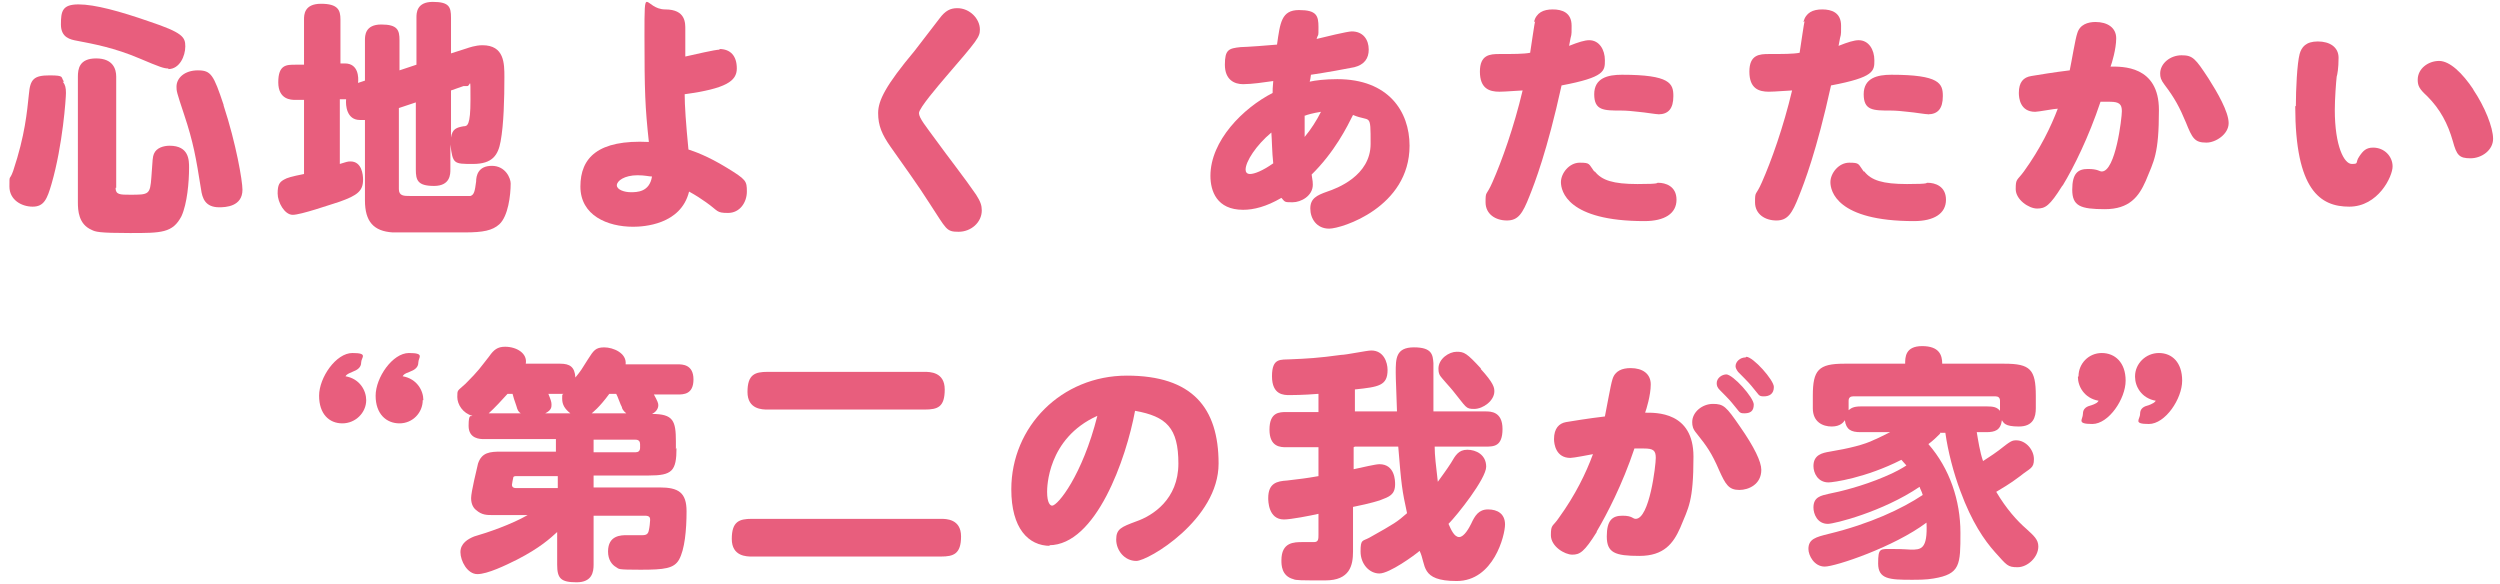
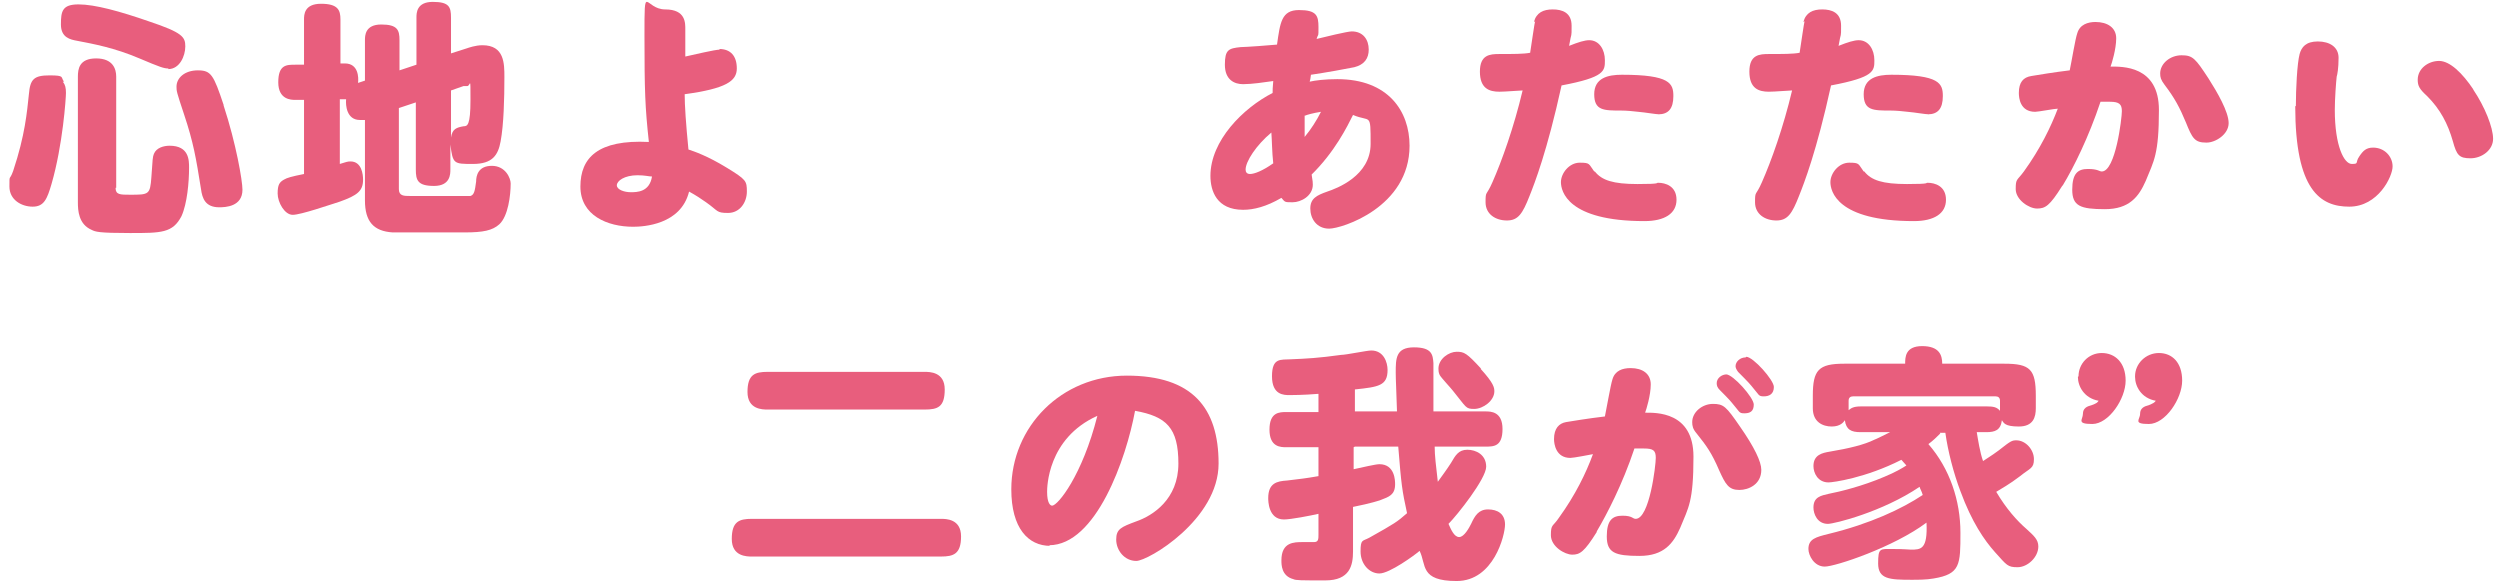
<svg xmlns="http://www.w3.org/2000/svg" id="_レイヤー_1" data-name="レイヤー 1" version="1.1" viewBox="0 0 398 93">
  <defs>
    <style>
      .cls-1 {
        fill: #e85e7d;
        stroke-width: 0px;
      }
    </style>
  </defs>
  <g>
    <path class="cls-1" d="M10,13c.4.5.5,1,.5,1.8s-.5,8.3-2.3,14.5c-.7,2.4-1.2,3.6-3,3.6s-3.7-1.1-3.7-3.2,0-.8.6-2.5c1.9-5.7,2.2-9.4,2.5-12.2.2-2.4.8-3,3.3-3s1.7.3,2.3,1ZM26.8,10.9c-.7,0-1.3-.2-4.6-1.6-4-1.7-7.3-2.3-9.9-2.8-1.1-.2-2.6-.5-2.6-2.6s.2-3.2,2.8-3.2,6.6,1.1,11.2,2.7c5.4,1.8,5.8,2.5,5.8,4s-.9,3.6-2.7,3.6ZM18.4,29.9c0,1.1.7,1.1,2.3,1.1,3,0,3.2,0,3.4-2.8.2-2.9.2-3.2.4-3.7.4-1,1.6-1.3,2.5-1.3,3.1,0,3.1,2.3,3.1,3.5,0,2.3-.3,5.7-1.2,7.7-1.4,2.7-3.2,2.7-8.2,2.7s-5.5-.2-6.1-.5c-2.1-.9-2.2-3.1-2.2-4.4V12.2c0-1.2.2-2.9,2.9-2.9s3.2,1.7,3.2,2.9v17.7ZM35.6,16.8c2,6.1,3,12,3,13.4,0,2.7-2.7,2.8-3.7,2.8-2.2,0-2.7-1.4-2.9-2.9-.8-5-1.2-7.4-2.7-11.9-1.2-3.6-1.2-3.7-1.2-4.4,0-1.4,1.3-2.6,3.4-2.6s2.5.7,4.1,5.5Z" />
    <path class="cls-1" d="M58.1,12.9v-6.5c0-.7,0-2.5,2.6-2.5s2.9.9,2.9,2.5v4.8l2.7-.9V2.8c0-.7,0-2.5,2.6-2.5s2.9.8,2.9,2.5v5.7l2.5-.8c.3-.1,1.4-.5,2.5-.5,3.5,0,3.5,2.9,3.5,5.1,0,3.4-.1,7.5-.6,10.2-.4,2.2-1.3,3.6-4.4,3.6s-3.2,0-3.6-3.1v4c0,.7,0,2.6-2.6,2.6s-2.9-.9-2.9-2.6v-10.7l-2.7.9v12.9c0,1.1.8,1.1,1.8,1.1s9.2,0,9.6,0c.6-.2.7-.8.9-2.3,0-.9.3-2.5,2.5-2.5s3,2,3,2.8c0,1.9-.4,5.2-1.8,6.5-1.1,1-2.6,1.3-5.5,1.3s-11.1,0-11.5,0c-3-.2-4.4-1.7-4.4-5.1v-12.8c-.2,0-.4,0-.8,0-2.1,0-2.3-2.3-2.2-3.3h-1v10.3c1-.3,1.2-.4,1.7-.4,1.8,0,2,2.1,2,2.9,0,1.8-.9,2.5-3.7,3.5-1.6.5-6.2,2.1-7.5,2.1s-2.4-2-2.4-3.4.3-1.8,1-2.2c.5-.3,1.2-.5,3.2-.9v-11.8h-1.4c-.6,0-2.7,0-2.7-2.8s1.3-2.8,2.7-2.8h1.4V3.1c0-.7,0-2.5,2.7-2.5s3.1,1,3.1,2.5v7h.7c2.2,0,2.2,2.3,2.1,3.1l1.2-.4ZM71.8,14.5v7.4c.2-1.4.9-1.6,2-1.8.6,0,1.1-.1,1.1-4.2s0-2.2-.5-2.2-.5,0-.6,0l-2,.7Z" />
    <path class="cls-1" d="M114.5,7.8c1.8,0,2.8,1.1,2.8,3.1s-1.7,3.2-8.3,4.1c0,1.8.2,4.7.6,8.8.9.3,3,1,6.1,2.9s3.2,2.1,3.2,3.8-1.1,3.4-3,3.4-1.5-.3-3.5-1.7c-.7-.5-1.6-1.1-2.7-1.7-1.3,5.3-7.3,5.6-8.9,5.6-4.1,0-8.4-1.8-8.4-6.4s2.8-7.5,10.9-7.1c-.6-5.5-.7-8.1-.7-16.9s0-4.2,3.3-4.2,3.2,2.2,3.2,3.2,0,3.7,0,4.3c1.4-.3,4.7-1.1,5.5-1.1ZM101.5,27.9c-2.1,0-3.3.9-3.3,1.6s1.2,1.1,2.2,1.1,3,0,3.4-2.5c-.5,0-1.1-.2-2.3-.2Z" />
-     <path class="cls-1" d="M156,4.7c0,1.2-.4,1.7-5.4,7.5-1.1,1.3-4.3,5-4.3,5.8s1.1,2.1,2.7,4.3c1.8,2.5,4.7,6.2,6.4,8.7.7,1.1.9,1.7.9,2.5,0,1.9-1.7,3.4-3.7,3.4s-1.9-.4-4.6-4.5c-1.7-2.7-4.3-6.3-6.2-9-1.4-2-2-3.4-2-5.4s1.2-4.4,5.8-9.9c.3-.4,2.7-3.5,4-5.2.9-1.2,1.7-1.6,2.8-1.6,2,0,3.6,1.7,3.6,3.4Z" />
    <path class="cls-1" d="M208.8,27.7c.2,1.2.2,1.4.2,1.7,0,1.8-1.9,2.8-3.2,2.8s-1.2,0-1.8-.7c-2.4,1.4-4.4,1.9-6.1,1.9-4.2,0-5.2-3-5.2-5.4,0-5.6,5.2-10.8,9.9-13.2,0-.6,0-.7.1-1.9-1.4.2-3.4.5-4.8.5s-2.9-.7-2.9-3.1.6-2.6,2.5-2.8c.7,0,4.9-.3,5.8-.4.5-3.5.7-5.5,3.5-5.5s3.1.9,3.1,2.7,0,.9-.3,1.9c1.2-.3,4.9-1.2,5.6-1.2,1.8,0,2.7,1.3,2.7,2.9,0,1.4-.7,2.4-2.3,2.8-.9.2-4.8.9-6.9,1.2-.1.7-.1.8-.2,1.1.9-.2,2.4-.4,4.4-.4,8.1,0,11.5,5.1,11.5,10.6,0,9.8-10.8,13.2-12.8,13.2s-3-1.6-3-3.2,1-2.1,2.7-2.7c1.5-.5,6.9-2.5,6.9-7.6s0-3.4-2.8-4.6c-.9,1.8-2.9,5.9-6.7,9.6ZM198.3,27c0,.4.2.7.7.7.7,0,2-.5,3.7-1.7-.2-1.8-.2-3.7-.3-4.9-2.4,2-4.1,4.6-4.1,5.9ZM207.7,18.4c0,1.4,0,1.5,0,3.4,1-1.2,1.9-2.6,2.6-4-1.3.2-2.3.5-2.5.6Z" />
    <path class="cls-1" d="M244.2,3.5c.4-1.5,1.5-2,3-2s3,.5,3,2.6,0,.8-.4,3.2c1.5-.6,2.5-.9,3.2-.9,1.6,0,2.5,1.5,2.5,3.2s0,2.7-6.9,4c-2.3,10.5-4.3,15.6-5.1,17.6-1.1,2.8-1.8,3.9-3.6,3.9s-3.4-1-3.4-2.9.1-.9,1.1-3.2c1.5-3.4,3.4-8.7,4.8-14.6-.5,0-2.7.2-3.7.2-1.6,0-3.1-.5-3.1-3.2s1.6-2.8,3.1-2.8c2.2,0,3.9,0,4.9-.2.2-1.2.7-4.9.8-5ZM253.9,27.3c1.1,1.4,2.9,2,6.8,2s2.8-.2,3.3-.2c1.1,0,2.9.5,2.9,2.7s-1.9,3.4-5.1,3.4c-12.3,0-13.3-4.8-13.3-6.2s1.3-3.1,3-3.1,1.4.2,2.3,1.4ZM264.2,18.2c-.6,0-2.2-.3-3.4-.4-.8-.1-1.9-.2-2.7-.2-2.8,0-4.3,0-4.3-2.6s2.2-3.1,4.4-3.1c7.7,0,8.2,1.4,8.2,3.4s-.8,2.9-2.4,2.9Z" />
    <path class="cls-1" d="M287.1,3.5c.4-1.5,1.5-2,3-2s3,.5,3,2.6,0,.8-.4,3.2c1.5-.6,2.5-.9,3.2-.9,1.6,0,2.5,1.5,2.5,3.2s0,2.7-6.9,4c-2.3,10.5-4.3,15.6-5.1,17.6-1.1,2.8-1.8,3.9-3.6,3.9s-3.4-1-3.4-2.9.1-.9,1.1-3.2c1.5-3.4,3.4-8.7,4.8-14.6-.5,0-2.7.2-3.7.2-1.6,0-3.1-.5-3.1-3.2s1.6-2.8,3.1-2.8c2.2,0,3.9,0,4.9-.2.2-1.2.7-4.9.8-5ZM296.8,27.3c1.1,1.4,2.9,2,6.8,2s2.8-.2,3.3-.2c1.1,0,2.9.5,2.9,2.7s-1.9,3.4-5.1,3.4c-12.3,0-13.3-4.8-13.3-6.2s1.3-3.1,3-3.1,1.4.2,2.3,1.4ZM307.1,18.2c-.6,0-2.2-.3-3.4-.4-.8-.1-1.9-.2-2.7-.2-2.8,0-4.3,0-4.3-2.6s2.2-3.1,4.4-3.1c7.7,0,8.2,1.4,8.2,3.4s-.8,2.9-2.4,2.9Z" />
    <path class="cls-1" d="M328.3,29.6c-2,3.2-2.7,3.6-4,3.6s-3.4-1.4-3.4-3.1.2-1.3,1.3-2.8c2.6-3.6,4.3-7.1,5.4-10-.5,0-3.1.5-3.6.5-2.4,0-2.6-2.2-2.6-3,0-1.7.7-2.5,2-2.7,1.2-.2,3.6-.6,6.1-.9.3-1.4.9-5.1,1.2-5.9.4-1.4,1.7-1.8,2.9-1.8,1.9,0,3.3.9,3.3,2.6s-.7,4-.9,4.5c1.8,0,7.7-.2,7.7,6.9s-.8,8.1-2.1,11.3c-1.1,2.5-2.6,4.5-6.5,4.5s-5.2-.5-5.2-3.1.9-3.3,2.5-3.3,1.8.4,2.2.4c2.2,0,3.2-8.5,3.2-9.6s-.4-1.5-1.9-1.5-1.1,0-1.5,0c-1.9,5.7-4.3,10.5-6,13.3ZM351.2,22.7c-1.8,0-2.2-.7-3.2-3.2-1-2.4-1.8-3.9-3.4-6-.6-.8-.7-1.2-.7-1.8,0-1.6,1.6-2.9,3.4-2.9s2.2.5,4.3,3.7c1.4,2.2,3.2,5.3,3.2,7.1s-2.1,3.1-3.5,3.1Z" />
    <path class="cls-1" d="M365.5,16.9c0-2.7.2-6.8.6-8.3.3-1.1,1-2,2.9-2s3.3.9,3.3,2.6-.2,2.7-.3,3c-.1.9-.3,3.5-.3,5.3,0,5.8,1.5,8.6,2.7,8.6s.5-.2,1.2-1.2c.6-.9,1.1-1.4,2.2-1.4,1.8,0,3.1,1.4,3.1,3s-2.3,6.4-6.9,6.4-8.6-2.6-8.6-16ZM393.7,14.2c1.9,2.8,3.2,6.1,3.2,7.9s-1.8,3.1-3.6,3.1-2.2-.5-2.8-2.7c-.8-2.8-2-5.1-4.1-7.2-1.2-1.1-1.5-1.6-1.5-2.6,0-1.8,1.7-3,3.4-3s3.7,1.9,5.5,4.6Z" />
  </g>
  <g>
-     <path class="cls-1" d="M58.3,63.7c0,2-1.7,3.7-3.8,3.7s-3.7-1.5-3.7-4.4,2.7-6.8,5.3-6.8,1.4.7,1.4,1.5-.6,1.2-1.4,1.5c-.7.3-.9.4-1.1.7,2.3.4,3.3,2.3,3.3,3.8ZM67.3,63.7c0,2-1.6,3.7-3.7,3.7s-3.8-1.5-3.8-4.4,2.7-6.8,5.3-6.8,1.5.7,1.5,1.5-.6,1.2-1.4,1.5c-.8.3-.9.4-1.1.7,2.3.4,3.3,2.3,3.3,3.8Z" />
-     <path class="cls-1" d="M107.7,71.3c0,3.7-.7,4.4-4.4,4.4h-8.8v1.9h10.5c3,0,4.3.8,4.3,3.8s-.3,6.1-1.2,7.7c-.8,1.4-2.3,1.6-6.1,1.6s-3.4-.1-3.9-.4c-.7-.4-1.3-1.2-1.3-2.5,0-2.6,2.1-2.6,3-2.6s2.2,0,2.5,0c.6,0,.9-.2,1-.8.1-.4.2-1.3.2-1.6s0-.7-.8-.7h-8.2v7.8c0,1.1-.2,2.8-2.7,2.8s-3.1-.6-3.1-2.8v-5.2c-1.1,1-2.7,2.5-6.4,4.4-1.8.9-4.7,2.3-6.3,2.3s-2.7-2.1-2.7-3.5,1.2-2.1,2.2-2.5c2.1-.6,5.9-1.9,8.5-3.4h-5.5c-1,0-1.8,0-2.7-.8-.4-.3-.8-.9-.8-1.9s.9-4.6,1.1-5.5c.6-1.8,1.9-1.9,3.7-1.9h8.7v-2h-11.5c-.5,0-2.4,0-2.4-2.1s.4-1.4.6-1.6c-1.5-.4-2.4-1.8-2.4-3s0-.9,1.3-2.1c2.2-2.2,2.3-2.5,3.8-4.4.7-1,1.3-1.5,2.5-1.5,1.9,0,3.6,1.1,3.3,2.7h5.5c1.5,0,2.3.5,2.4,2.2.9-1.1,1-1.3,2-2.9.9-1.4,1.2-1.9,2.6-1.9s3.6.9,3.4,2.7h8.3c.7,0,2.5,0,2.5,2.4s-1.6,2.4-2.5,2.4h-3.8c.6,1.1.7,1.4.7,1.7,0,.6-.4,1.1-1,1.4,3.4,0,3.8,1.1,3.8,4.4v1.2ZM82.9,65.8c-.3-.2-.5-.4-.7-1.2-.4-1.1-.4-1.2-.6-1.9h-.8c-.8.9-2.1,2.3-3,3.1h5.2ZM88.8,77.7v-1.9h-6.6c-.2,0-.5,0-.5.3,0,0-.2.9-.2,1.1,0,.3.2.5.6.5h6.7ZM90.8,65.8c-.9-.7-1.3-1.4-1.3-2.3s0-.6.2-.8h-2.4c.4,1,.5,1.3.5,1.7s0,.9-1,1.4h4ZM99.7,65.8c-.5-.4-.7-.8-.7-1-.2-.3-.7-1.8-.9-2.1h-1.1c-1.6,2.2-2.7,3-2.8,3.1h5.5ZM94.5,70v2h6.7c.4,0,.7-.2.7-.7v-.6c0-.4-.2-.7-.7-.7h-6.7Z" />
    <path class="cls-1" d="M149.8,82.6c.8,0,3.2,0,3.2,2.8s-1.2,3.2-3.2,3.2h-30.1c-.8,0-3.2,0-3.2-2.8s1.2-3.2,3.2-3.2h30.1ZM147.2,59.2c.8,0,3.2,0,3.2,2.8s-1.1,3.2-3.2,3.2h-25c-.8,0-3.2,0-3.2-2.8s1.2-3.2,3.2-3.2h25Z" />
    <path class="cls-1" d="M167.2,86.9c-3.5,0-6.2-2.8-6.2-9,0-10,8-18.1,18.4-18.1s14.6,5.1,14.6,14-11.2,15.5-13.1,15.5-3.2-1.7-3.2-3.4.8-2,3.2-2.9c2.6-.9,6.7-3.5,6.7-9.2s-1.9-7.5-6.9-8.4c-1.4,7.6-6.2,21.4-13.7,21.4ZM166.7,78.3c0,1.8.5,2.2.8,2.2.9,0,4.8-4.8,7.2-14.3-8,3.6-8,11.5-8,12.1Z" />
    <path class="cls-1" d="M215.5,71.2v3.5c1.4-.3,3.5-.8,4.1-.8,2.5,0,2.5,2.7,2.5,3.2,0,1.7-1,2-2.3,2.5-1.4.5-3.9,1-4.4,1.1v7.1c0,2.2-.5,4.6-4.4,4.6s-4.7,0-5.1-.2c-1.9-.5-1.9-2.3-1.9-3,0-2.9,2-2.9,3.4-2.9s1.6,0,1.8,0c.7,0,.7-.5.7-1.2v-3.3c-1.3.3-4.4.9-5.5.9-2.5,0-2.5-3-2.5-3.4,0-2.4,1.4-2.7,3-2.8,2.4-.3,2.7-.3,5-.7v-4.6h-5.1c-.9,0-2.7,0-2.7-2.8s1.6-2.8,2.7-2.8h5.1v-2.9c-2.4.2-4.4.2-4.6.2-.9,0-2.8,0-2.8-3s1.4-2.6,3-2.7c2.5-.1,4.4-.2,8-.7.8,0,4.1-.7,4.8-.7,2,0,2.6,1.9,2.6,3.1,0,2.5-1.4,2.7-5.2,3.1v3.5h6.7c-.1-3.6-.2-4.9-.2-6.2,0-2.2,0-4,2.9-4s3,1.2,3.1,2.5c0,.2,0,6.3,0,7.7h8.3c.8,0,2.7,0,2.7,2.8s-1.4,2.8-2.7,2.8h-8.1c0,1.4.2,3,.5,5.6.5-.7,1.4-1.9,2.1-3,.7-1.2,1.2-2.1,2.6-2.1s3,.8,3,2.7-4.6,7.7-6,9.1c.4.9.9,2.1,1.7,2.1s1.6-1.5,1.9-2.1c.6-1.3,1.2-2.3,2.7-2.3s2.7.7,2.7,2.4-1.8,9-7.7,9-4.8-2.6-5.9-4.8c-.8.7-4.8,3.6-6.4,3.6s-3-1.5-3-3.5.3-1.6,1.4-2.2c4.1-2.3,4.4-2.5,6-3.9-.8-3.7-.9-4.4-1.4-10.6h-6.9ZM235.7,58.7c2.1,2.3,2.2,3,2.2,3.6,0,1.5-1.8,2.8-3.2,2.8s-1.2-.2-3.4-2.9c-.3-.4-1.9-2.1-2.1-2.5-.2-.4-.2-.8-.2-1,0-1.6,1.7-2.7,2.9-2.7s1.6.2,3.9,2.7Z" />
    <path class="cls-1" d="M254.2,84.7c-2,3.2-2.7,3.6-3.9,3.6s-3.4-1.3-3.4-3.1.3-1.3,1.3-2.8c2.6-3.6,4.3-7.1,5.4-10.1-.5.1-3.1.6-3.6.6-2.3,0-2.6-2.2-2.6-3,0-1.7.8-2.5,1.9-2.7.6-.1,3.6-.6,6.2-.9.3-1.4.9-5,1.2-5.9.4-1.4,1.6-1.8,2.9-1.8,1.9,0,3.2.9,3.2,2.6s-.7,4-.9,4.5c1.7,0,7.7-.2,7.7,7s-.8,8.1-2.1,11.3c-1.1,2.5-2.6,4.5-6.5,4.5s-5.2-.5-5.2-3.1.9-3.3,2.5-3.3,1.6.5,2.1.5c2.2,0,3.2-8.5,3.2-9.7s-.4-1.5-1.9-1.5-1.1,0-1.5,0c-1.9,5.7-4.4,10.5-6,13.2ZM276.9,78c-1.7,0-2.2-.9-3.2-3.1-1.2-2.8-2-3.9-3.6-5.9-.6-.7-.7-1.2-.7-1.8,0-1.6,1.6-2.9,3.3-2.9s2.1.4,4.3,3.6c2.3,3.3,3.4,5.6,3.4,6.9,0,2.3-2,3.2-3.5,3.2ZM274.8,59.6c1.1,0,4.4,3.7,4.4,4.8s-.6,1.4-1.5,1.4-.7-.2-2-1.7c-.3-.4-1.6-1.7-1.9-2-.4-.4-.5-.7-.5-1.1,0-.8.8-1.4,1.6-1.4ZM278,56.8c1.1,0,4.4,3.7,4.4,4.8s-.7,1.5-1.6,1.5-.7-.2-2-1.7c-.3-.4-1.8-1.9-2.1-2.2-.3-.4-.4-.7-.4-.9,0-.7.7-1.4,1.6-1.4Z" />
    <path class="cls-1" d="M308.9,69c-.6.6-1.1,1.1-1.9,1.7,3.4,3.9,5.1,9,5.1,14.1s0,6.6-4.3,7.3c-1.1.2-2.5.2-3.5.2-3.5,0-5.3-.1-5.3-2.6s.3-2.3,2.3-2.3,2.5.1,2.9.1c1.6,0,2.7,0,2.5-4.3-5.2,3.9-14.5,7-16.2,7s-2.6-1.8-2.6-2.8c0-1.6,1.2-1.9,3.2-2.4,6.6-1.6,11.7-4,15-6.2-.2-.7-.4-.9-.5-1.3-5.9,4-13.6,5.9-14.6,5.9-1.7,0-2.3-1.6-2.3-2.6,0-1.7,1.2-1.9,2.5-2.2,1.6-.3,5.3-1.2,8.8-2.7,1.7-.7,2.9-1.4,3.5-1.8-.4-.4-.5-.6-.8-.9-5.7,2.9-10.9,3.6-11.6,3.6-1.7,0-2.4-1.5-2.4-2.6,0-1.8,1.4-2.1,2.6-2.3,3-.5,5.5-1.1,7.1-1.9.1,0,2.1-1,2.5-1.2h-4.7c-1.5,0-2.3-.4-2.5-1.9-.2.3-.7,1-2.1,1s-3-.7-3-2.9v-2c0-4.1.9-5.1,5-5.1h9.7c0-1,0-2.8,2.7-2.8s3.2,1.4,3.2,2.8h9.9c4.1,0,5,.9,5,5.1v2c0,1.4-.4,2.9-2.7,2.9s-2.4-.6-2.7-1c-.2,1.6-1.1,1.9-2.5,1.9h-1.5c.2,1.2.5,3.2,1,4.6.4-.3,1.3-.8,2.5-1.7,1.9-1.5,2.1-1.6,2.8-1.6,1.5,0,2.8,1.5,2.8,3s-.6,1.4-2.2,2.7c-1.7,1.3-3,2-3.8,2.5,1.6,2.7,3.3,4.6,4.8,5.9,1.2,1.1,1.9,1.7,1.9,2.8,0,1.7-1.7,3.3-3.3,3.3s-1.7-.3-3.6-2.4c-1.7-1.9-3.7-4.8-5.5-9.7-1.1-2.9-2-6.4-2.4-9.3h-.9ZM316.3,64.7c1,0,1.6.1,2.1.7v-1.6c0-.5-.3-.7-.7-.7h-22.7c-.4,0-.7.2-.7.7v1.5c.4-.3.7-.6,2-.6h20Z" />
    <path class="cls-1" d="M330.9,59.9c0-2,1.6-3.7,3.7-3.7s3.8,1.5,3.8,4.4-2.7,6.9-5.3,6.9-1.5-.7-1.5-1.6.6-1.2,1.4-1.4c.8-.3.9-.4,1.1-.7-2.3-.4-3.3-2.3-3.3-3.8ZM339.9,59.9c0-2,1.7-3.7,3.8-3.7s3.7,1.5,3.7,4.4-2.7,6.9-5.3,6.9-1.4-.7-1.4-1.6.6-1.2,1.4-1.4c.7-.3.9-.4,1.1-.7-2.3-.4-3.3-2.3-3.3-3.8Z" />
  </g>
</svg>